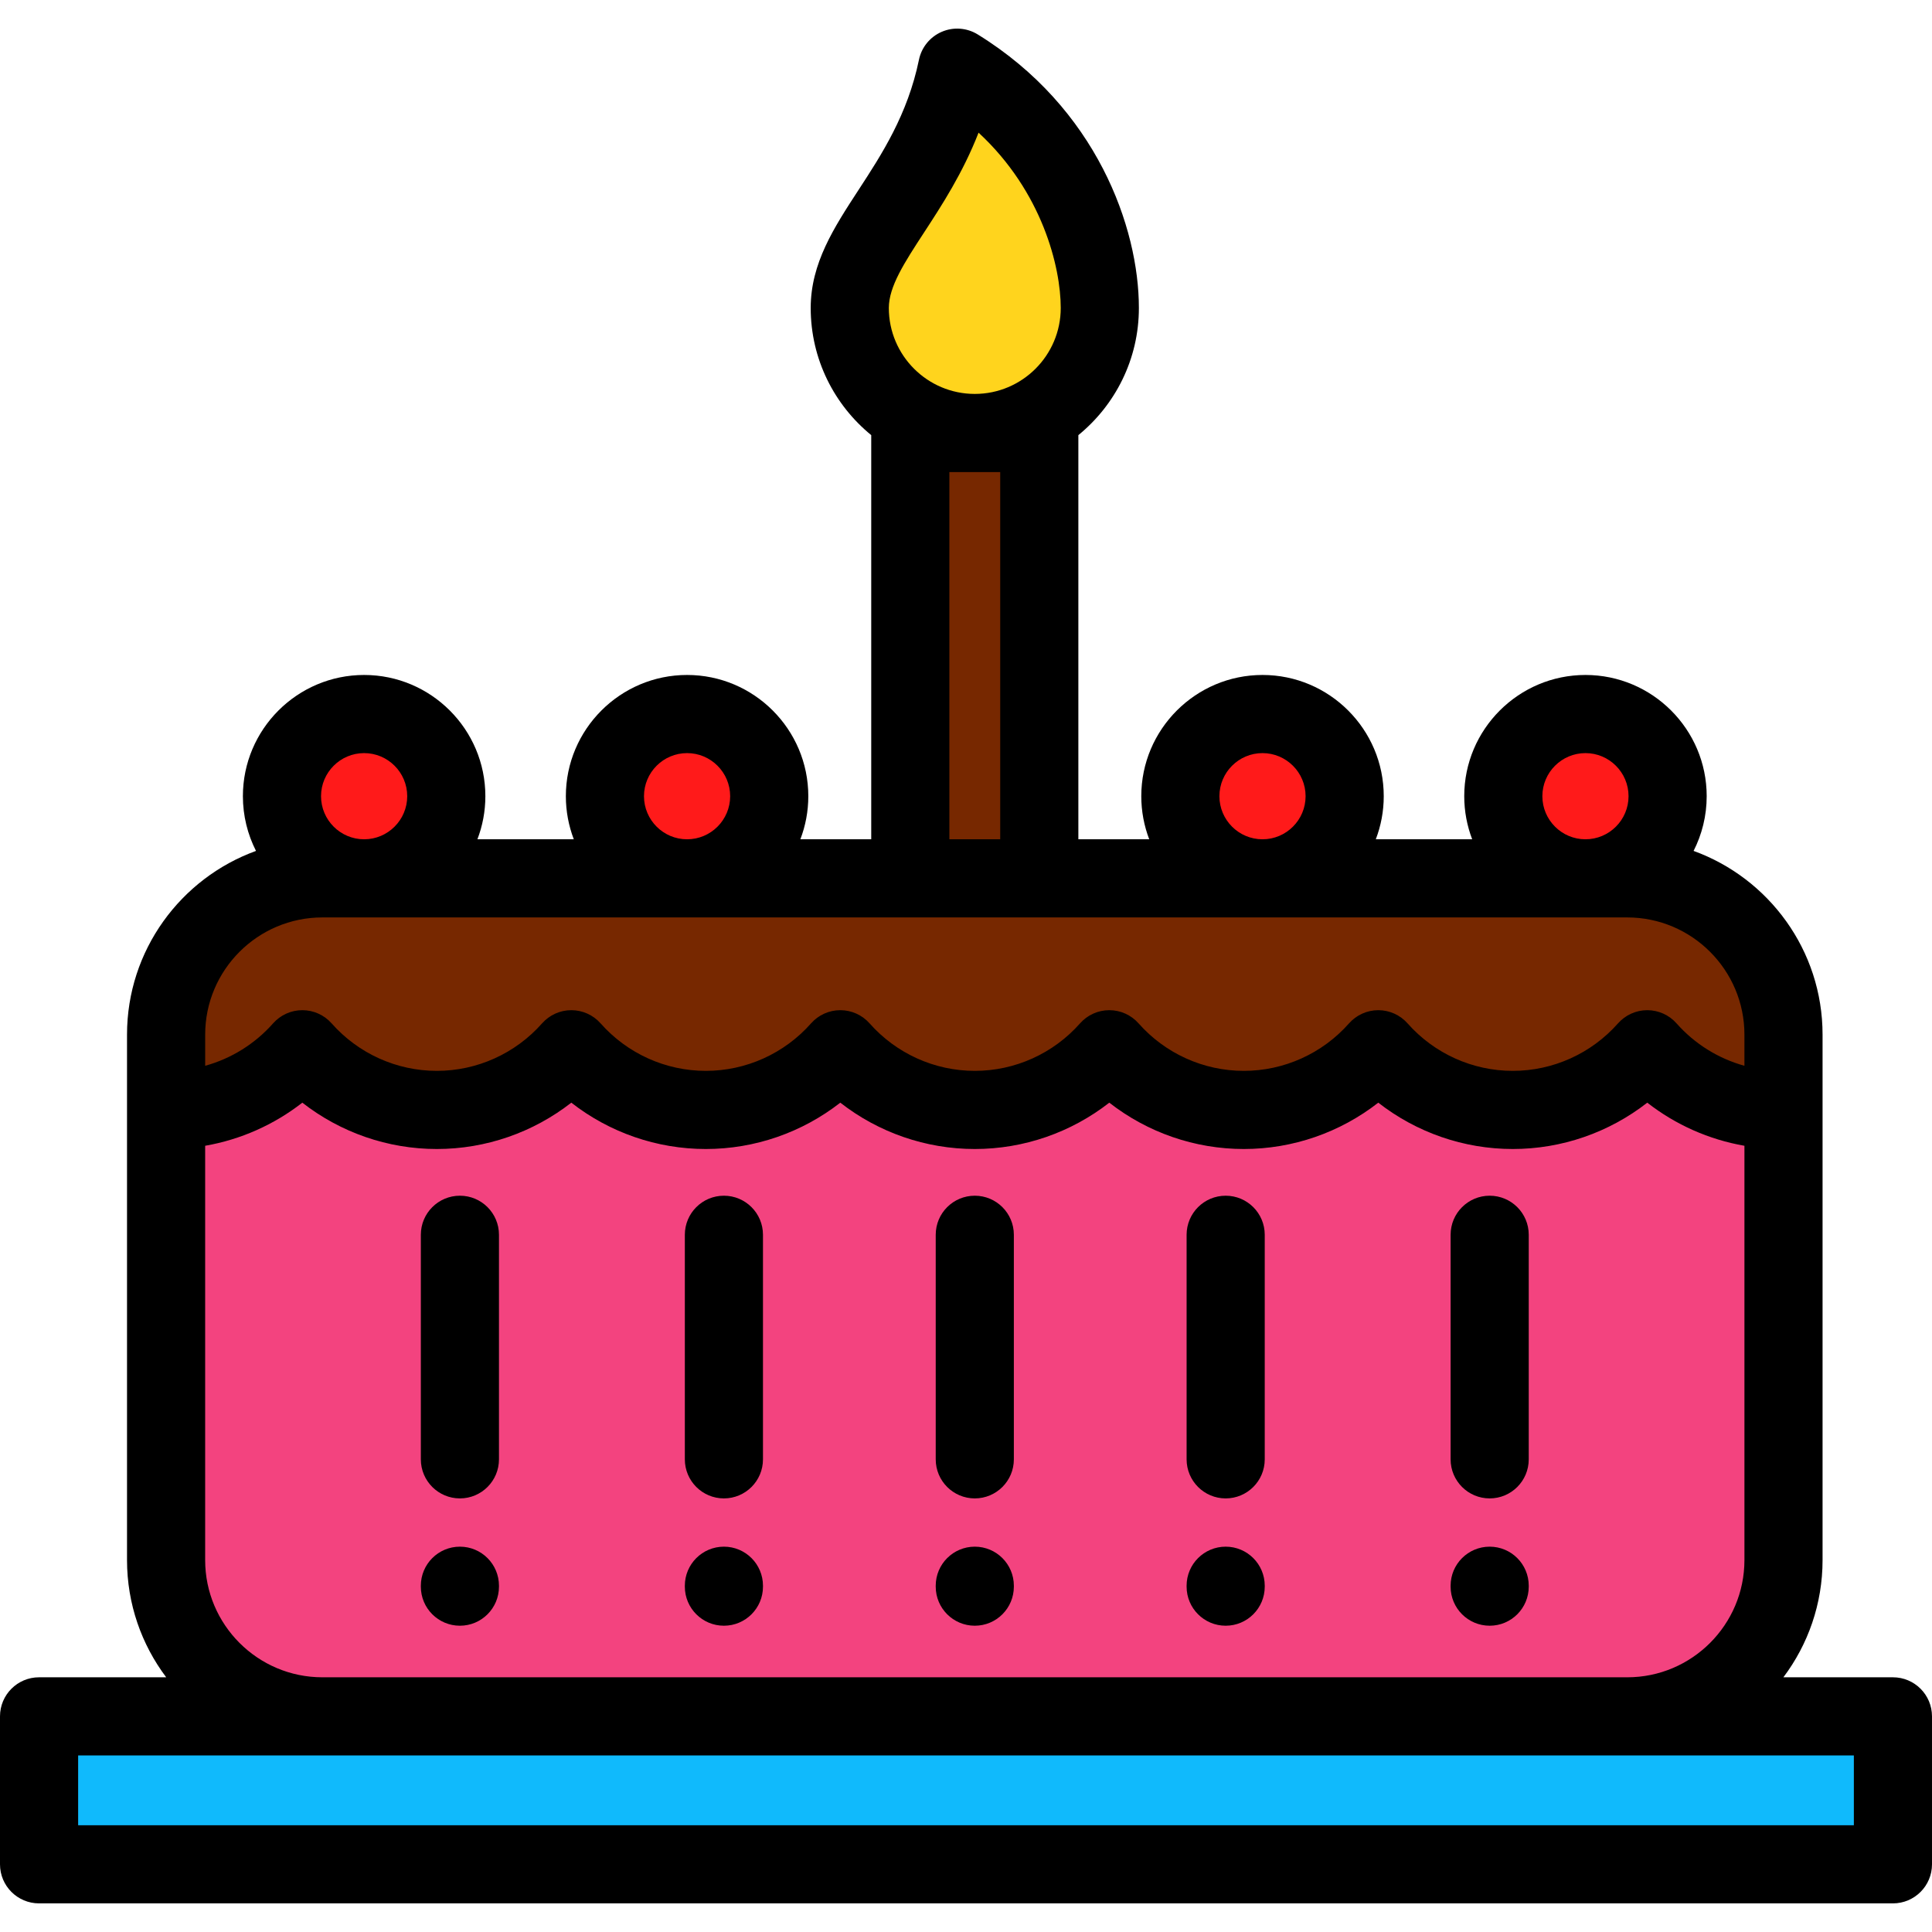
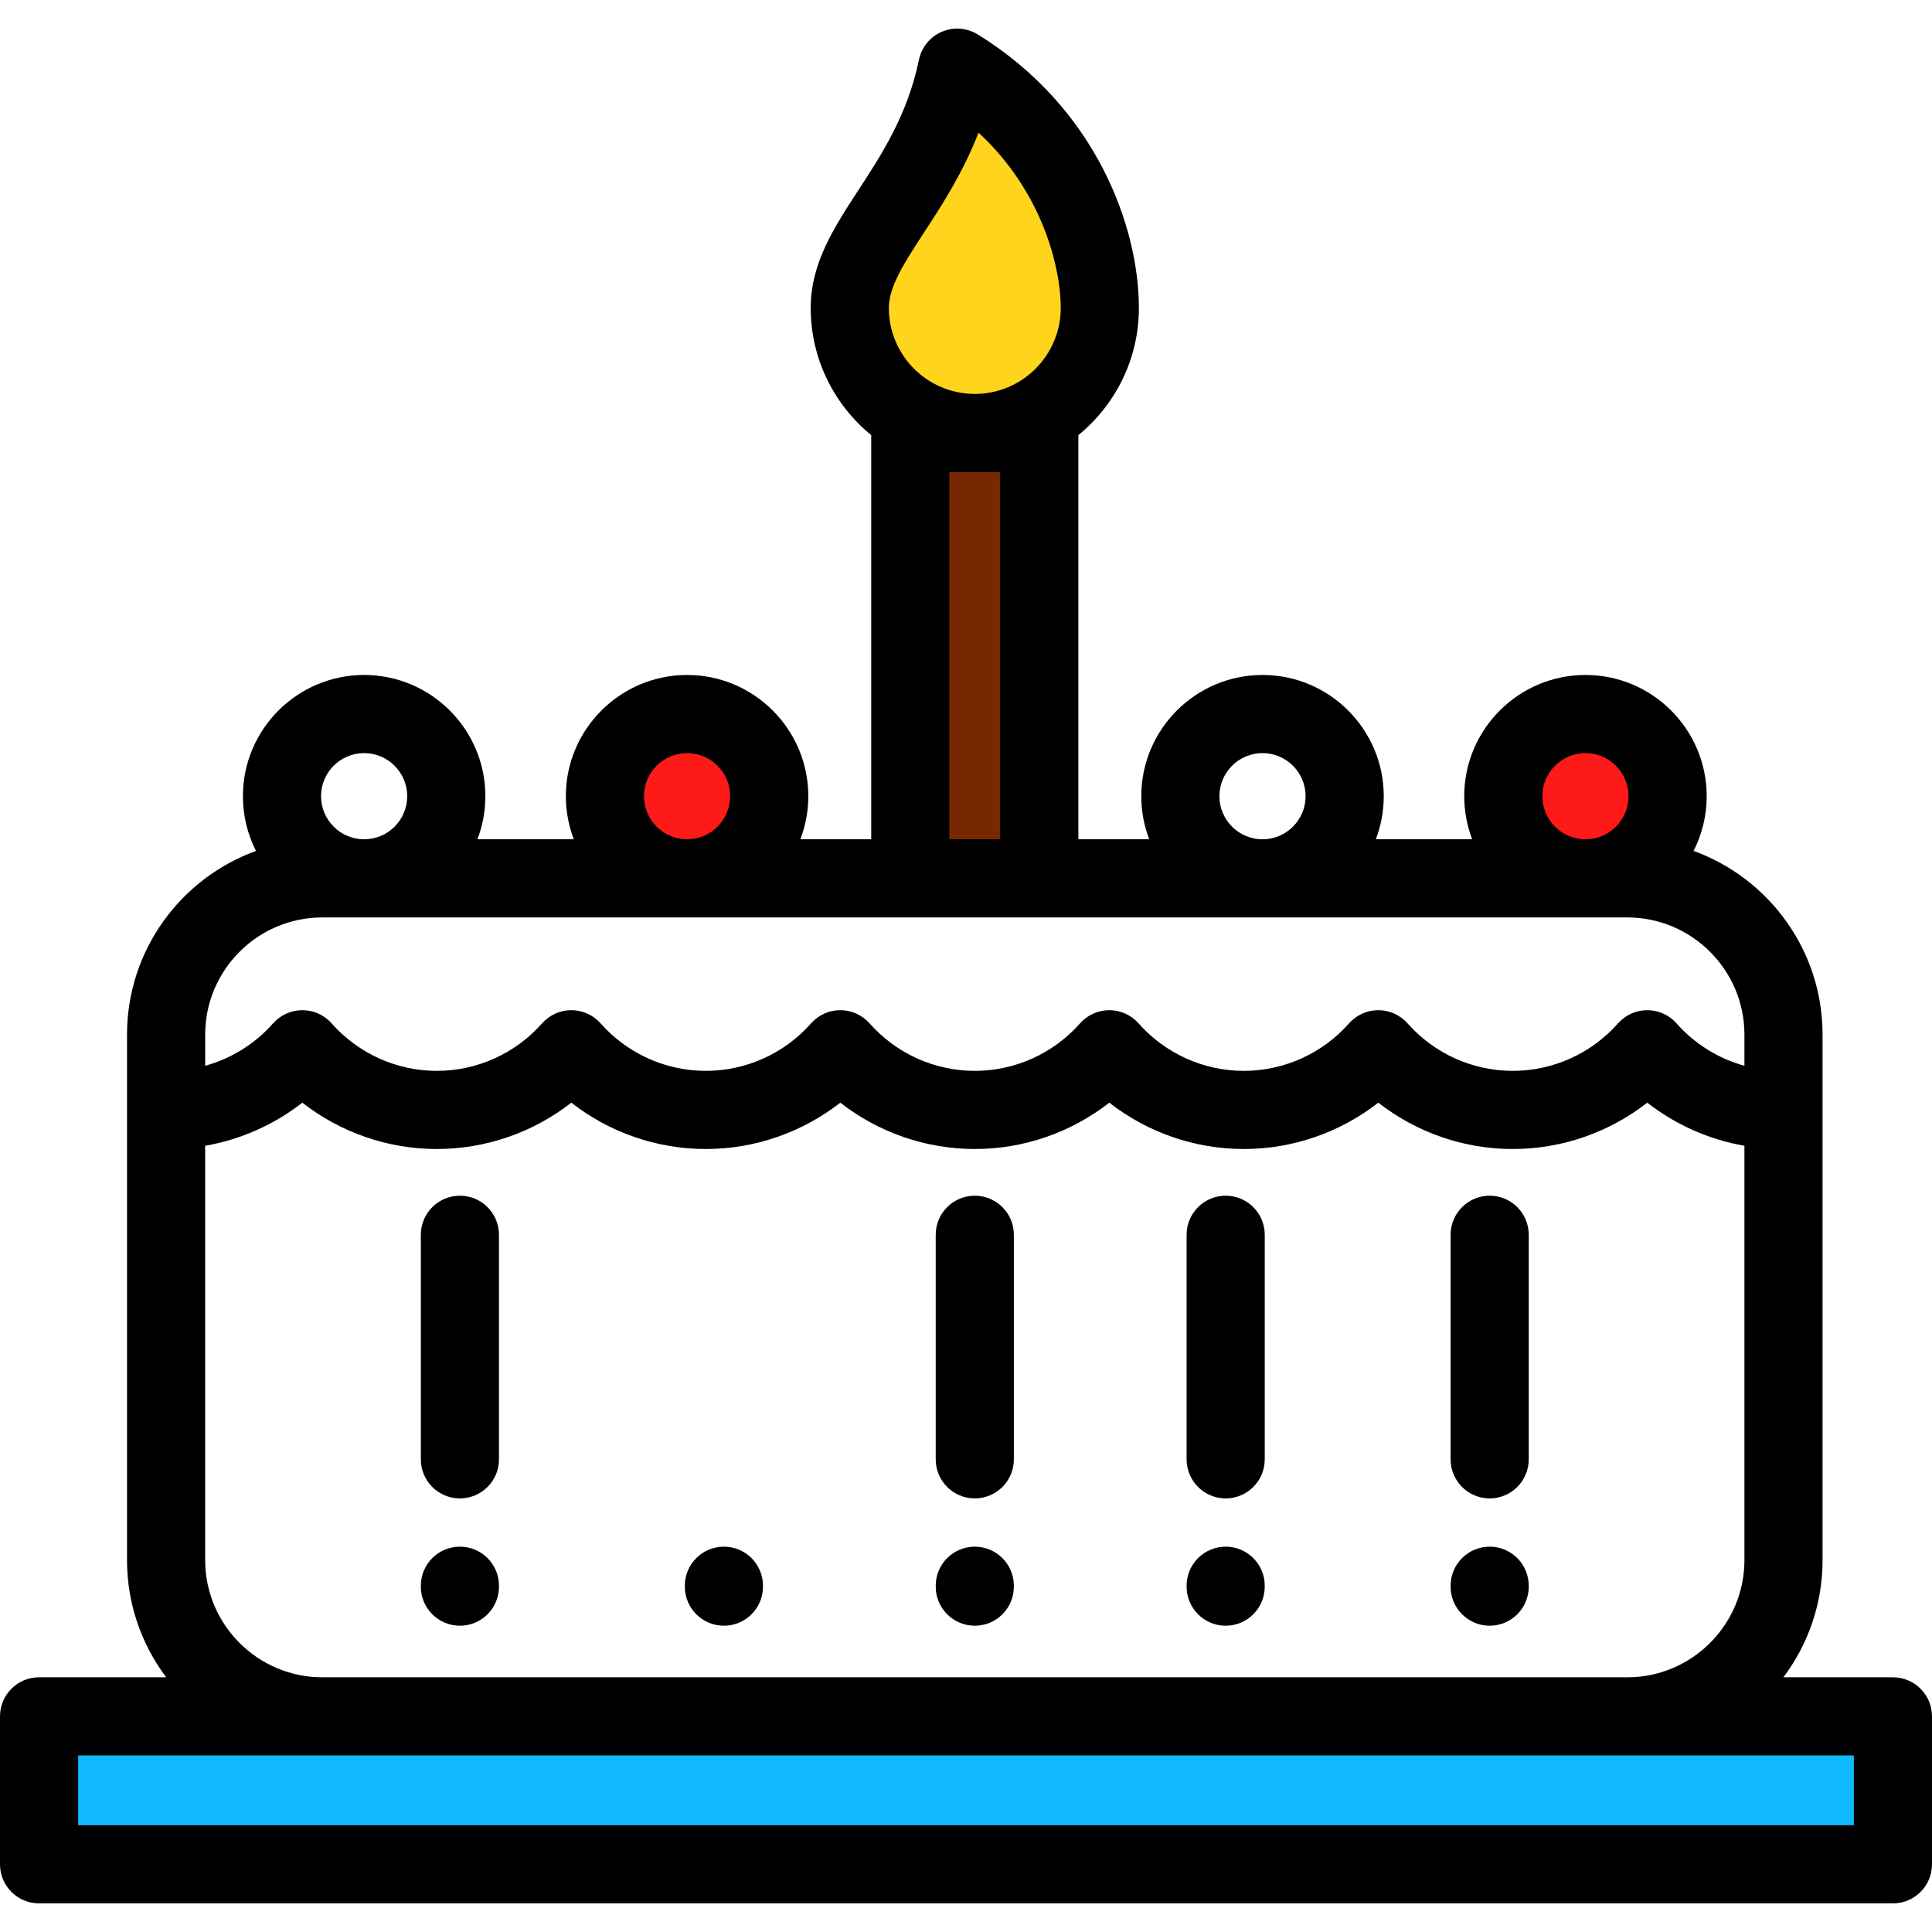
<svg xmlns="http://www.w3.org/2000/svg" version="1.1" id="Layer_1" x="0px" y="0px" viewBox="0 0 512 512" style="enable-background:new 0 0 512 512;" xml:space="preserve">
-   <path style="fill:#F3437F;" d="M472.644,413.439c0,22.874-18.542,41.416-41.416,41.416H85.431  c-22.874,0-41.416-18.542-41.416-41.416v-139.25c0-22.874,18.542-41.416,41.416-41.416h345.798  c22.874,0,41.416,18.542,41.416,41.416v139.25H472.644z" />
  <rect x="241.235" y="114.742" style="fill:#772800;" width="34.189" height="118.024" />
  <path style="fill:#FFD41D;" d="M291.462,81.614c0-18.298-10.109-46.593-37.792-63.676c-6.501,31.579-28.473,45.378-28.473,63.676  s14.834,33.132,33.132,33.132C276.628,114.747,291.462,99.913,291.462,81.614z" />
  <g>
-     <circle style="fill:#FF1A1A;" cx="334.576" cy="211.003" r="21.774" />
    <circle style="fill:#FF1A1A;" cx="420.161" cy="211.003" r="21.774" />
-     <circle style="fill:#FF1A1A;" cx="96.498" cy="211.003" r="21.774" />
    <circle style="fill:#FF1A1A;" cx="182.084" cy="211.003" r="21.774" />
  </g>
-   <path style="fill:#772800;" d="M431.228,232.774H85.431c-22.874,0-41.416,18.542-41.416,41.416v19.944  c0.154,0.002,0.308,0.012,0.462,0.012c14.193,0,26.926-6.225,35.642-16.084c8.715,9.859,21.448,16.084,35.642,16.084  s26.926-6.225,35.642-16.083c8.716,9.859,21.448,16.083,35.642,16.083s26.927-6.225,35.642-16.084  c8.716,9.859,21.449,16.084,35.642,16.084c14.194,0,26.928-6.225,35.643-16.084c8.715,9.859,21.449,16.084,35.642,16.084  c14.193,0,26.927-6.225,35.642-16.083c8.715,9.859,21.449,16.083,35.642,16.083s26.927-6.225,35.642-16.083  c8.715,9.859,21.449,16.083,35.642,16.083c0.154,0,0.306-0.01,0.461-0.011v-19.945C472.644,251.315,454.102,232.774,431.228,232.774  z" />
  <rect x="10.354" y="454.857" style="fill:#10BAFC;" width="491.292" height="39.209" />
  <path d="M121.88,430.832c-5.717,0-10.354-4.635-10.354-10.354v-0.242c0-5.718,4.636-10.354,10.354-10.354  s10.354,4.635,10.354,10.354v0.242C132.234,426.197,127.597,430.832,121.88,430.832z" />
  <path d="M121.88,397.093c-5.717,0-10.354-4.635-10.354-10.354v-59.51c0-5.718,4.636-10.354,10.354-10.354  s10.354,4.635,10.354,10.354v59.51C132.234,392.458,127.597,397.093,121.88,397.093z" />
  <path d="M191.843,430.832c-5.717,0-10.354-4.635-10.354-10.354v-0.242c0-5.718,4.636-10.354,10.354-10.354  s10.354,4.635,10.354,10.354v0.242C202.197,426.197,197.562,430.832,191.843,430.832z" />
-   <path d="M191.843,397.093c-5.717,0-10.354-4.635-10.354-10.354v-59.51c0-5.718,4.636-10.354,10.354-10.354  s10.354,4.635,10.354,10.354v59.51C202.197,392.458,197.562,397.093,191.843,397.093z" />
  <path d="M258.33,430.832c-5.718,0-10.354-4.635-10.354-10.354v-0.242c0-5.718,4.635-10.354,10.354-10.354  c5.718,0,10.354,4.635,10.354,10.354v0.242C268.684,426.197,264.048,430.832,258.33,430.832z" />
  <path d="M258.33,397.093c-5.718,0-10.354-4.635-10.354-10.354v-59.51c0-5.718,4.635-10.354,10.354-10.354  c5.718,0,10.354,4.635,10.354,10.354v59.51C268.684,392.458,264.048,397.093,258.33,397.093z" />
  <path d="M324.816,430.832c-5.717,0-10.354-4.635-10.354-10.354v-0.242c0-5.718,4.636-10.354,10.354-10.354  c5.717,0,10.354,4.635,10.354,10.354v0.242C335.17,426.197,330.534,430.832,324.816,430.832z" />
  <path d="M324.816,397.093c-5.717,0-10.354-4.635-10.354-10.354v-59.51c0-5.718,4.636-10.354,10.354-10.354  c5.717,0,10.354,4.635,10.354,10.354v59.51C335.17,392.458,330.534,397.093,324.816,397.093z" />
  <path d="M394.779,430.832c-5.717,0-10.354-4.635-10.354-10.354v-0.242c0-5.718,4.636-10.354,10.354-10.354  c5.717,0,10.354,4.635,10.354,10.354v0.242C405.133,426.197,400.498,430.832,394.779,430.832z" />
  <path d="M394.779,397.093c-5.717,0-10.354-4.635-10.354-10.354v-59.51c0-5.718,4.636-10.354,10.354-10.354  c5.717,0,10.354,4.635,10.354,10.354v59.51C405.133,392.458,400.498,397.093,394.779,397.093z" />
  <path d="M501.646,444.5h-29.03c6.515-8.658,10.382-19.417,10.382-31.062v-139.25c0-22.373-14.268-41.473-34.181-48.688  c2.215-4.359,3.473-9.284,3.473-14.5c0-17.714-14.412-32.127-32.125-32.127c-17.714,0-32.127,14.413-32.127,32.127  c0,4.02,0.75,7.868,2.104,11.418h-25.54c1.355-3.55,2.104-7.398,2.104-11.418c0-17.714-14.413-32.127-32.127-32.127  c-17.714,0-32.127,14.413-32.127,32.127c0,4.02,0.75,7.868,2.104,11.418h-18.779V115.315c9.781-7.981,16.04-20.122,16.04-33.701  c0-21.281-11.185-53.035-42.708-72.488c-2.875-1.775-6.436-2.035-9.541-0.696c-3.102,1.34-5.357,4.108-6.038,7.419  c-2.99,14.522-9.895,25.109-15.986,34.449c-6.531,10.011-12.699,19.467-12.699,31.314c0,13.579,6.259,25.72,16.04,33.701v107.105  h-18.779c1.355-3.55,2.104-7.398,2.104-11.418c0-17.714-14.412-32.127-32.125-32.127c-17.714,0-32.127,14.413-32.127,32.127  c0,4.02,0.75,7.868,2.104,11.418h-25.54c1.355-3.55,2.104-7.398,2.104-11.418c0-17.714-14.413-32.127-32.127-32.127  S64.37,193.287,64.37,211.002c0,5.215,1.258,10.14,3.473,14.5c-19.913,7.216-34.181,26.315-34.181,48.688v139.248  c0,11.645,3.867,22.404,10.382,31.062H10.354C4.635,444.499,0,449.135,0,454.853v39.209c0,5.718,4.635,10.354,10.354,10.354h491.292  c5.717,0,10.354-4.635,10.354-10.354v-39.209C512,449.136,507.364,444.5,501.646,444.5z M408.744,211.002  c0-6.297,5.122-11.419,11.419-11.419c6.295,0,11.417,5.123,11.417,11.419c0,6.296-5.122,11.418-11.417,11.418  C413.867,222.42,408.744,217.298,408.744,211.002z M323.157,211.002c0-6.297,5.122-11.419,11.419-11.419s11.419,5.123,11.419,11.419  c0,6.296-5.122,11.418-11.419,11.418S323.157,217.298,323.157,211.002z M244.886,61.612c4.723-7.24,10.253-15.719,14.444-26.455  c16.902,15.633,21.778,35.681,21.778,46.457c0,12.56-10.218,22.779-22.779,22.779c-12.56,0-22.779-10.218-22.779-22.779  C235.551,75.924,239.671,69.608,244.886,61.612z M251.591,125.1h13.477v97.319h-13.477L251.591,125.1L251.591,125.1z   M170.664,211.002c0-6.297,5.122-11.419,11.419-11.419c6.295,0,11.417,5.123,11.417,11.419c0,6.296-5.122,11.418-11.417,11.418  C175.786,222.42,170.664,217.298,170.664,211.002z M96.497,199.582c6.297,0,11.419,5.123,11.419,11.419  c0,6.296-5.122,11.418-11.419,11.418s-11.419-5.122-11.419-11.418C85.078,204.704,90.2,199.582,96.497,199.582z M85.431,243.128  h345.798c17.127,0,31.062,13.934,31.062,31.062v8.254c-6.886-1.905-13.162-5.774-17.992-11.239c-1.965-2.223-4.79-3.497-7.757-3.497  c-2.967,0-5.792,1.274-7.757,3.497c-7.071,7.999-17.235,12.586-27.885,12.586s-20.813-4.588-27.885-12.586  c-1.965-2.223-4.79-3.497-7.757-3.497c-2.967,0-5.792,1.274-7.757,3.497c-7.071,7.999-17.235,12.586-27.885,12.586  s-20.814-4.588-27.885-12.587c-1.964-2.224-4.79-3.497-7.757-3.497c-2.967,0-5.793,1.274-7.757,3.497  c-7.071,7.999-17.234,12.587-27.886,12.587c-10.649,0-20.813-4.588-27.885-12.587c-1.965-2.223-4.79-3.497-7.757-3.497  s-5.793,1.274-7.757,3.497c-7.071,7.999-17.234,12.587-27.885,12.587c-10.649,0-20.813-4.588-27.885-12.587  c-1.965-2.223-4.791-3.497-7.757-3.497c-2.967,0-5.792,1.274-7.757,3.497c-7.072,7.999-17.235,12.587-27.885,12.587  s-20.814-4.588-27.885-12.587c-1.964-2.224-4.79-3.497-7.757-3.497s-5.792,1.272-7.757,3.497  c-4.831,5.465-11.107,9.335-17.993,11.24v-8.254C54.369,257.062,68.304,243.128,85.431,243.128z M54.369,413.439V303.641  c9.386-1.632,18.237-5.557,25.75-11.422c10.109,7.894,22.64,12.281,35.642,12.281c13.001,0,25.534-4.388,35.642-12.281  c10.109,7.894,22.641,12.281,35.642,12.281c13.002,0,25.534-4.387,35.642-12.281c10.11,7.894,22.641,12.281,35.642,12.281  c13.003,0,25.535-4.387,35.643-12.281c10.109,7.894,22.64,12.281,35.642,12.281c13.002,0,25.534-4.387,35.642-12.281  c10.108,7.894,22.64,12.281,35.642,12.281s25.534-4.387,35.642-12.281c7.512,5.866,16.363,9.791,25.749,11.422v109.798  c0,17.127-13.934,31.062-31.062,31.062H85.431C68.304,444.5,54.369,430.566,54.369,413.439z M491.292,483.71H20.708v-18.501h470.584  V483.71z" />
  <g>
</g>
  <g>
</g>
  <g>
</g>
  <g>
</g>
  <g>
</g>
  <g>
</g>
  <g>
</g>
  <g>
</g>
  <g>
</g>
  <g>
</g>
  <g>
</g>
  <g>
</g>
  <g>
</g>
  <g>
</g>
  <g>
</g>
</svg>